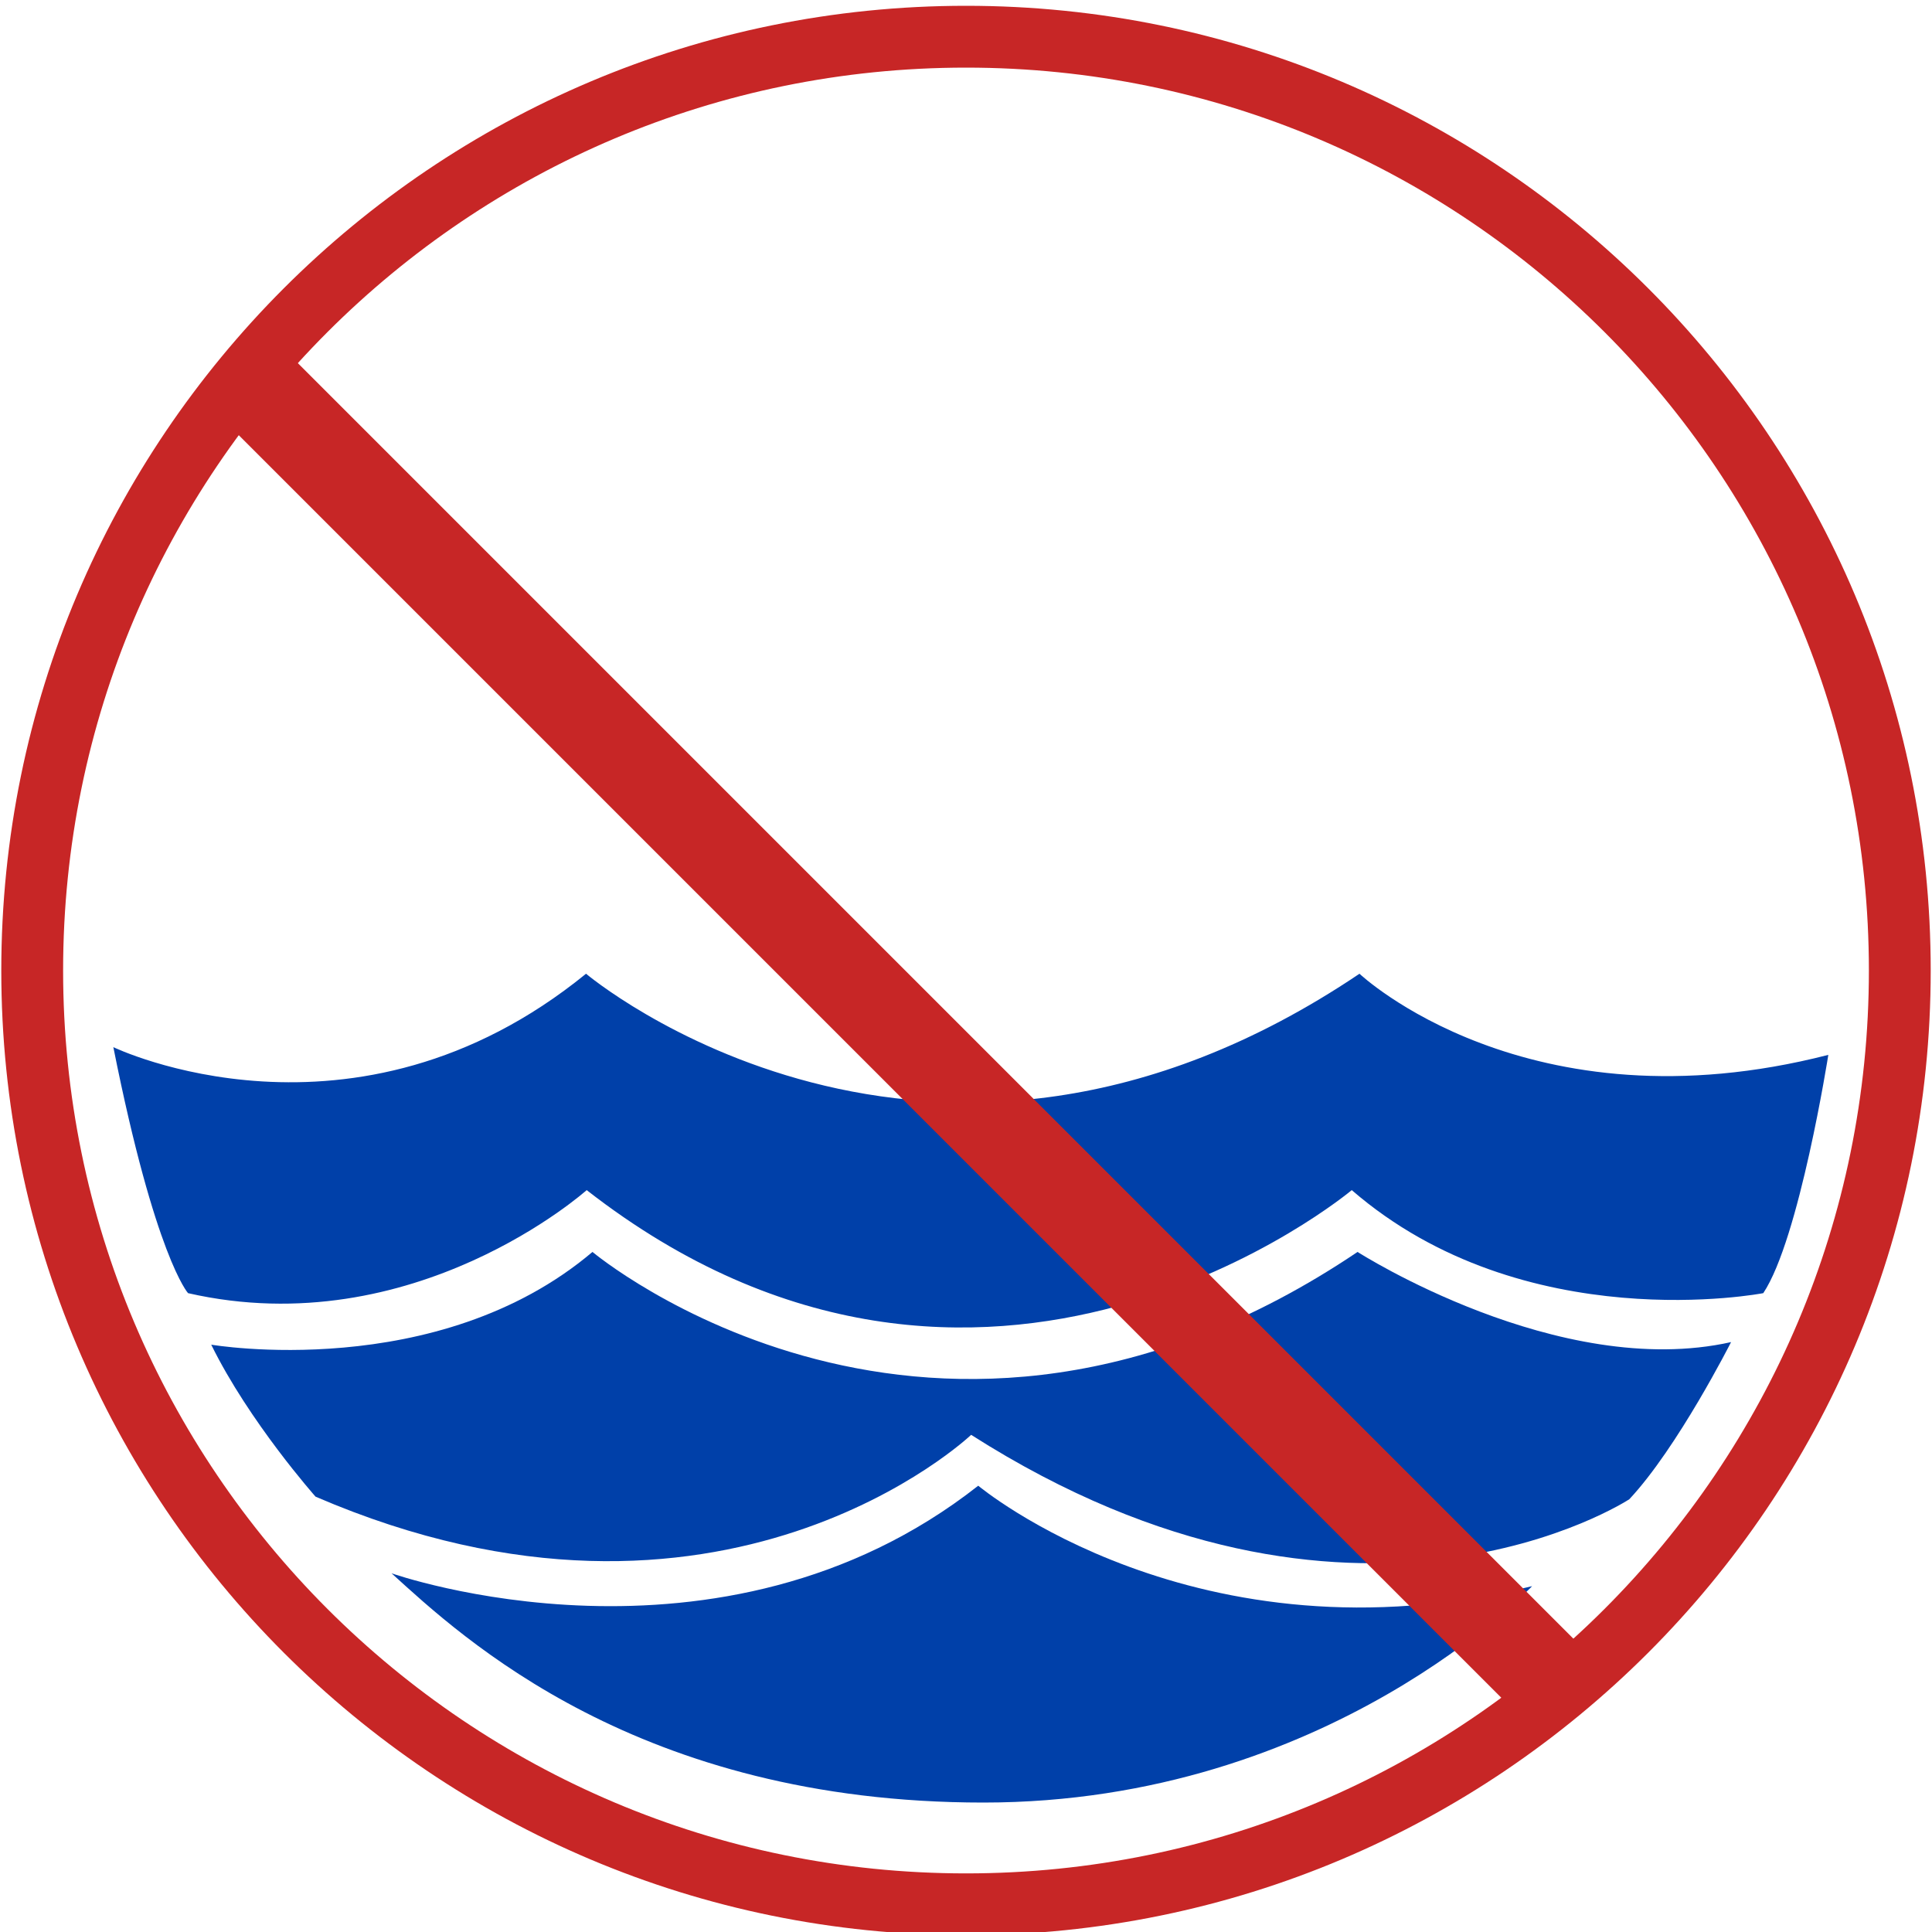
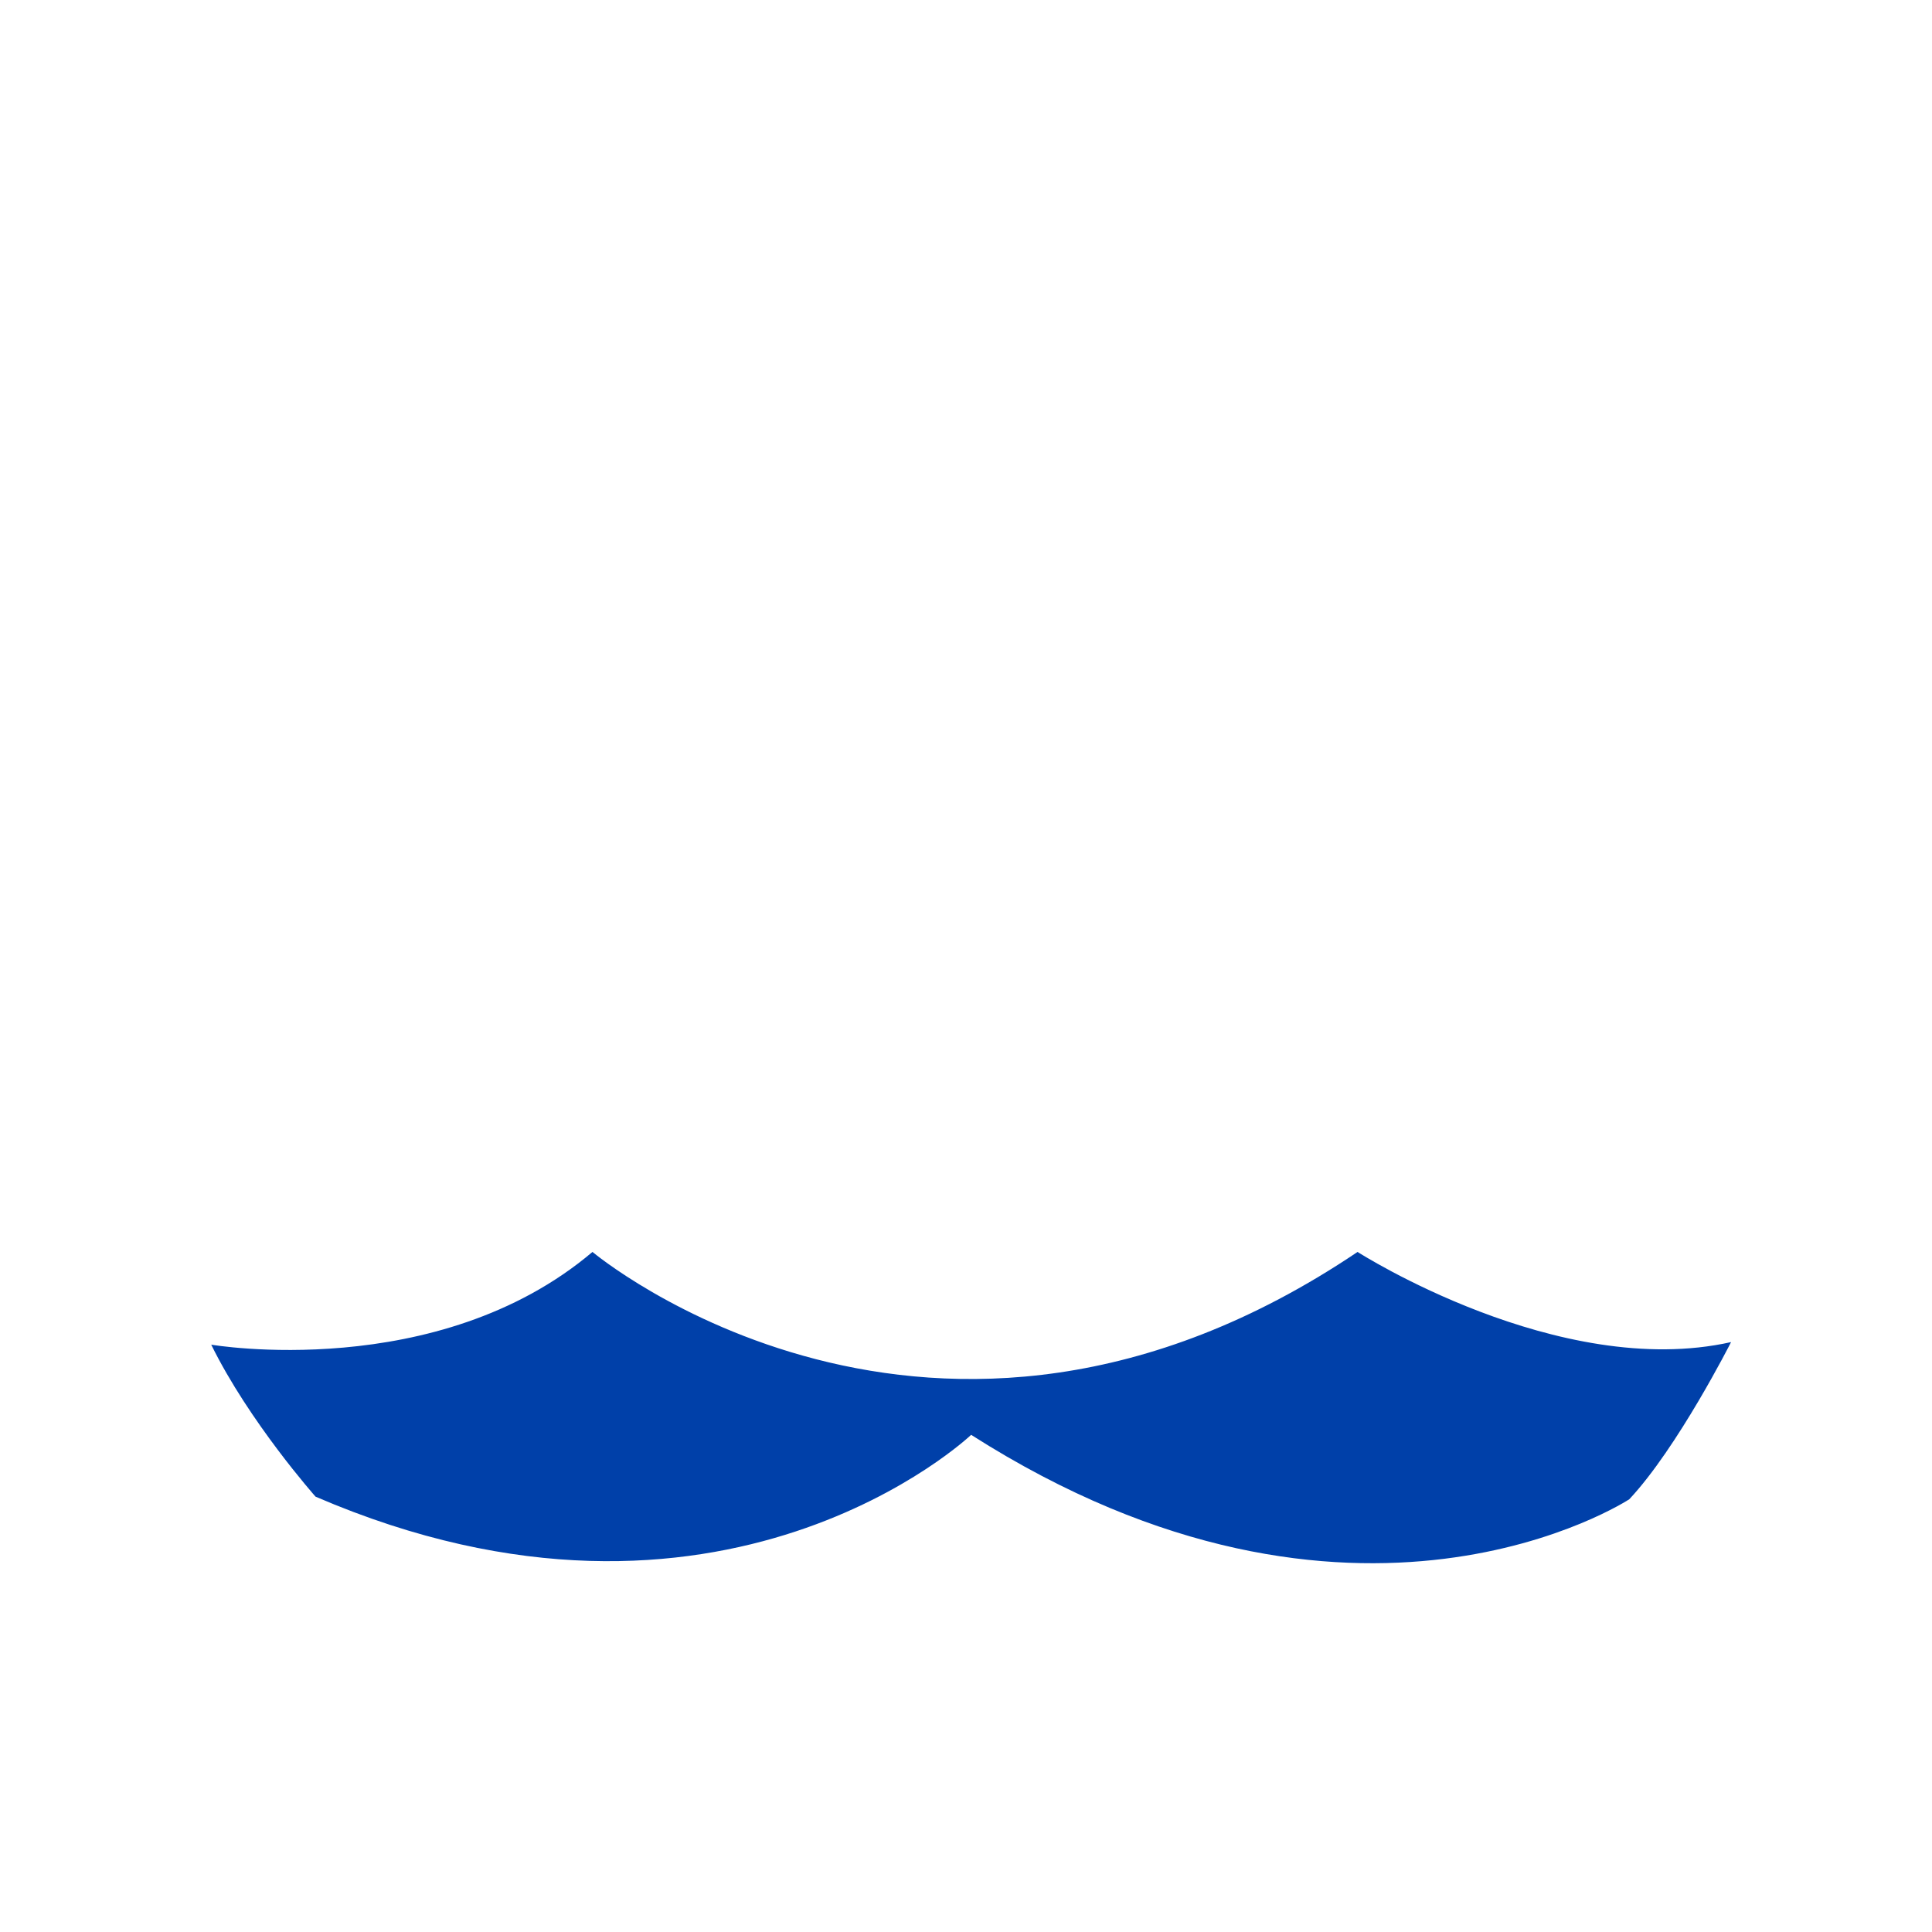
<svg xmlns="http://www.w3.org/2000/svg" version="1.1" viewBox="0 0 300 300">
  <defs>
    <style> .cls-1 { fill: none; stroke: #c72626; stroke-linecap: round; stroke-linejoin: round; stroke-width: 9.6px; } .cls-2 { fill: #c72626; } .cls-3 { fill: #0040a9; } </style>
  </defs>
  <g>
    <g id="Calque_1">
-       <path class="cls-3" d="M17.6,162.6s37.3,18,73.4-11.4c0,0,53.3,45,120.1,0,0,0,26,24.6,72.8,12.6,0,0-4.5,28.6-10.1,37,0,0-37.1,7.2-63.9-16,0,0-57.2,48-118.8,0,0,0-26.8,24-61.9,16,0,0-5.1-5.6-11.6-38.2" />
      <path class="cls-3" d="M32.8,208.8s35.1,6,59.2-14.4c0,0,52.9,44.4,118.8,0,0,0,31.2,20,58,14,0,0-8.3,16.4-15.8,24.4,0,0-42.6,28-102.2-10,0,0-38.7,36.8-101.8,9.6,0,0-10.3-11.6-16.2-23.6" />
-       <path class="cls-3" d="M60.8,244.3s50.9,18,91.1-13.6c0,0,33.9,28.4,86,15.6,0,0-31.6,33.6-85.2,33.6s-80.9-25.6-91.9-35.6" />
-       <path class="cls-1" d="M295,150.7c0,80.1-64.9,145-145,145S5,230.8,5,150.7,69.9,5.7,150,5.7s145,64.9,145,145Z" />
-       <rect class="cls-2" x="133.5" y="17.6" width="14.4" height="286.6" transform="translate(-72.6 146.7) rotate(-45)" />
    </g>
  </g>
</svg>